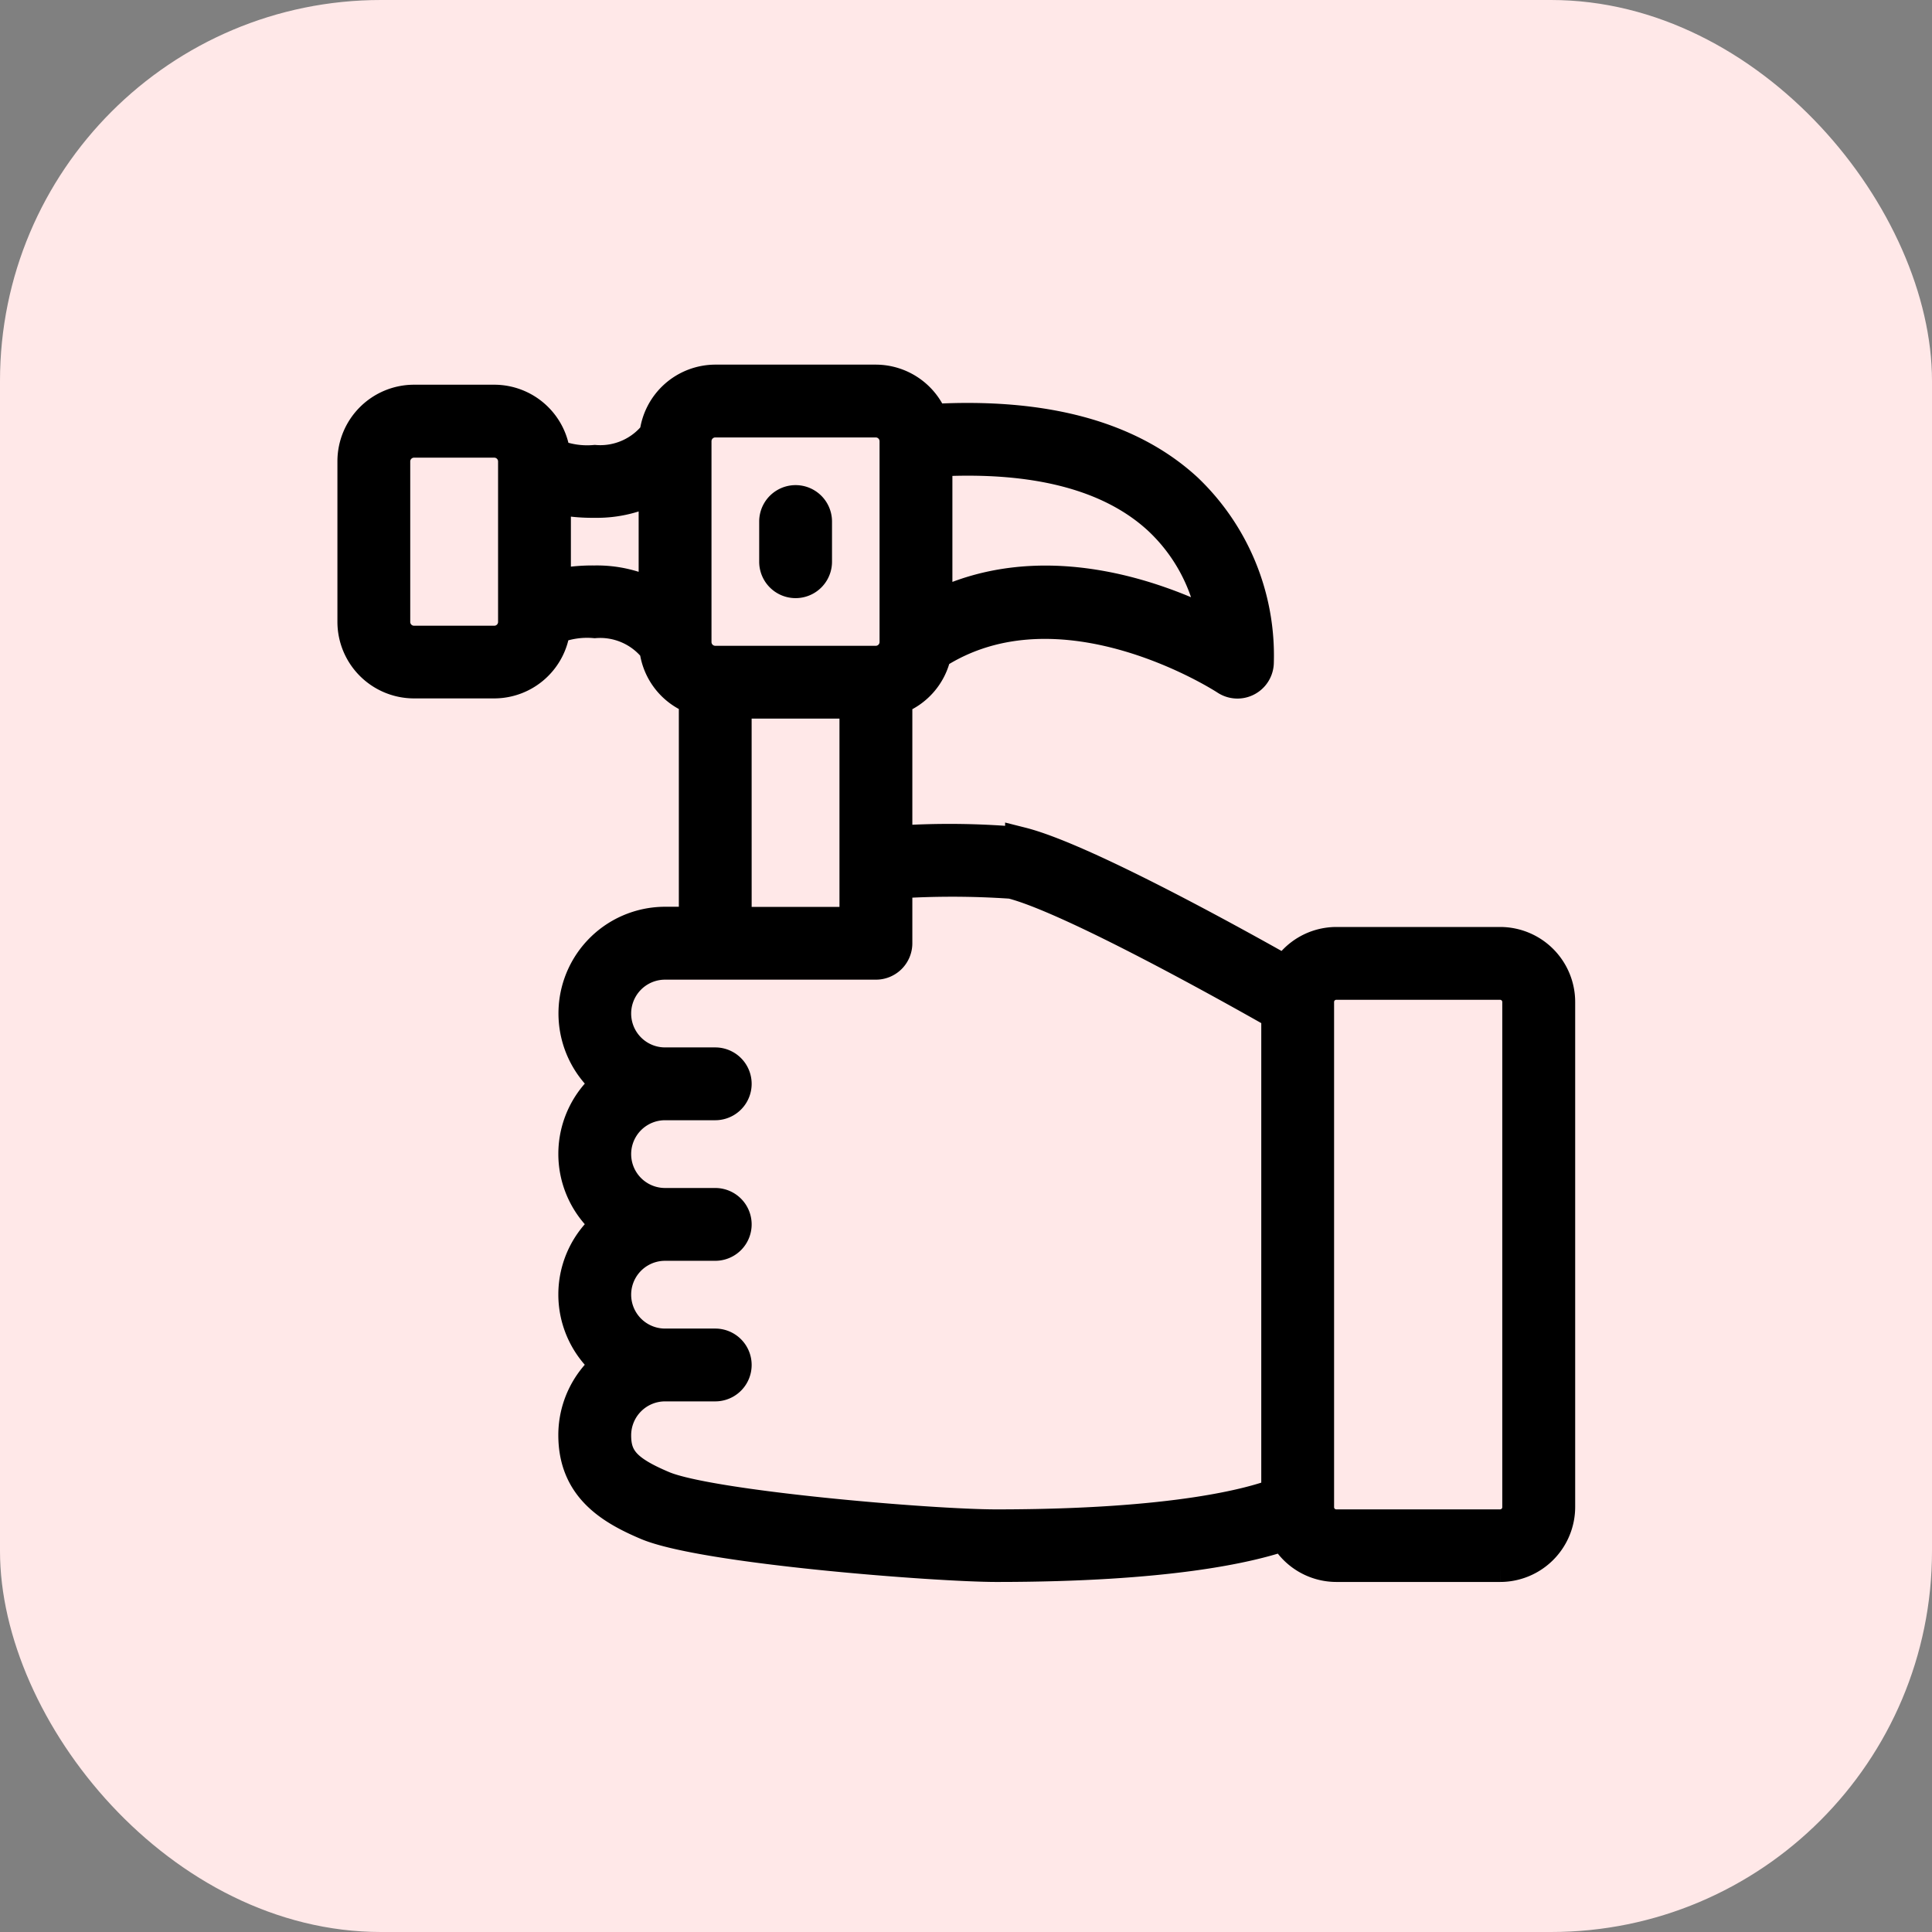
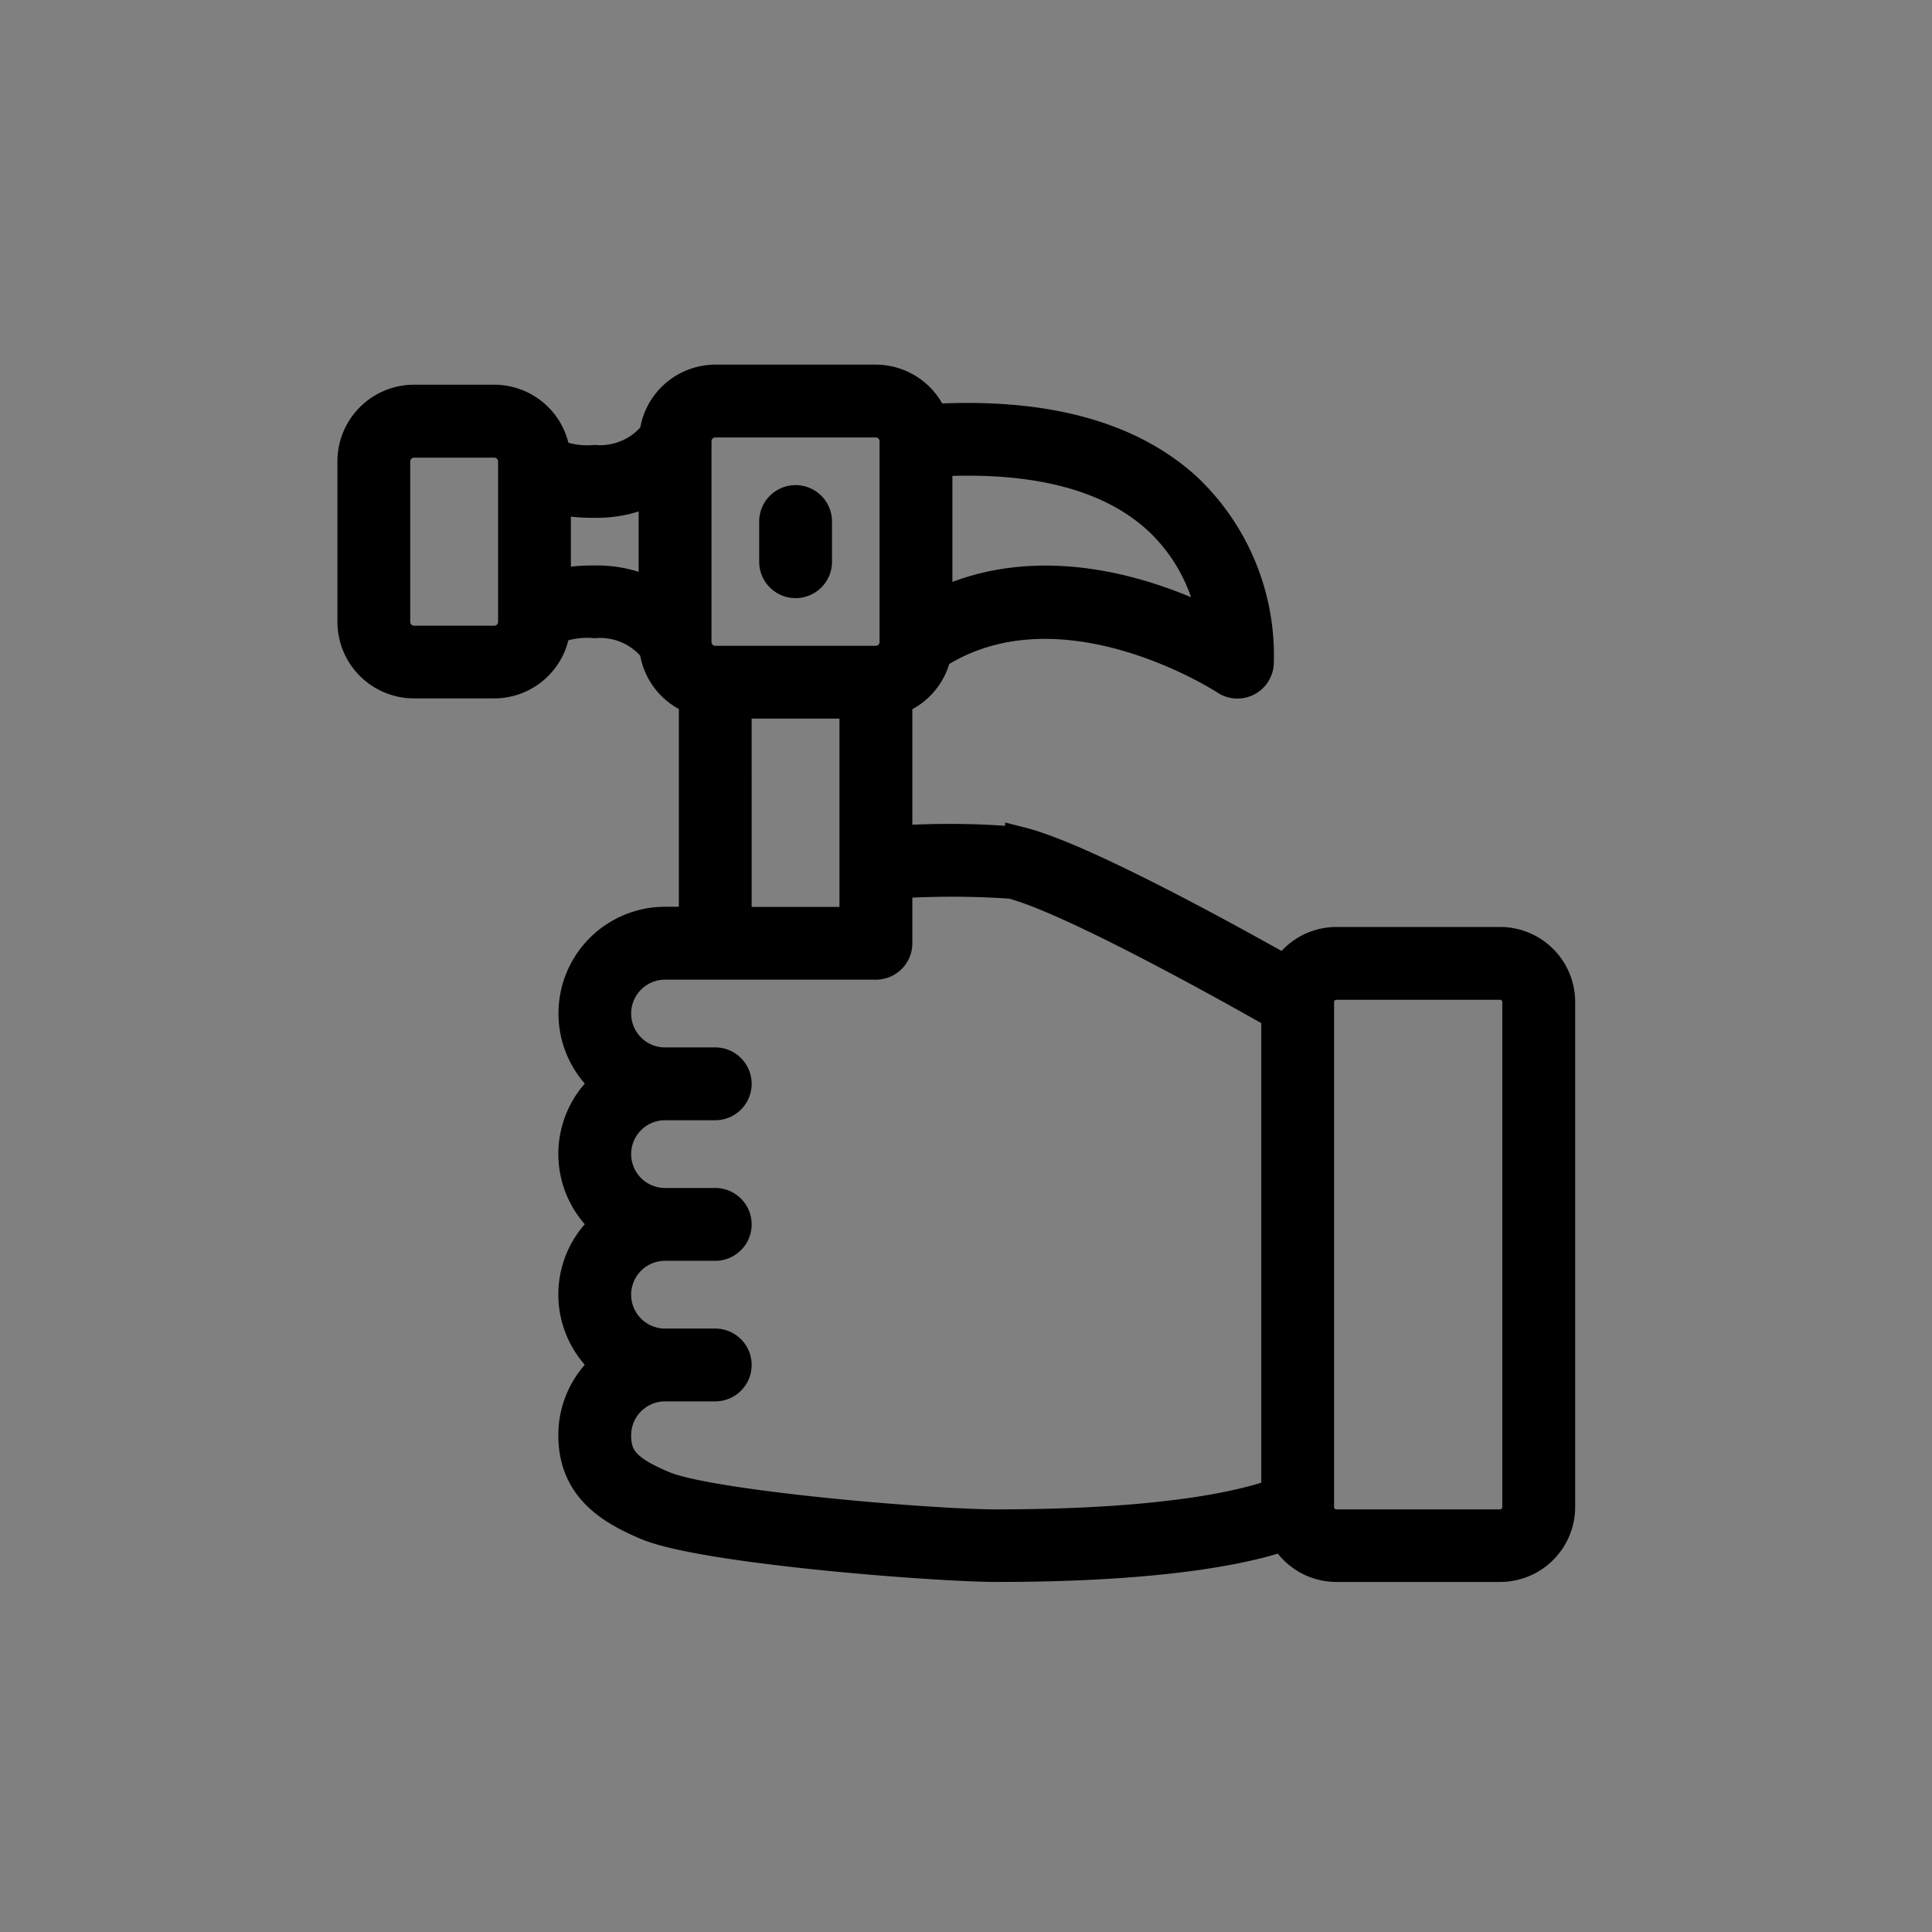
<svg xmlns="http://www.w3.org/2000/svg" width="71" height="71" viewBox="0 0 71 71">
  <rect x="0" y="0" width="71" height="71" fill="#808080" stroke="none" />
  <g transform="translate(10553 3951)">
    <g transform="translate(-11617 -6172)">
      <g transform="translate(24836 6055)">
-         <rect width="71" height="71" rx="14" transform="translate(-23772 -3834)" fill="#ffe8e8" />
-       </g>
+         </g>
    </g>
    <g transform="translate(-10542 -3939)">
      <g transform="translate(2 2)">
        <path d="M44.128,22.666H38.107a2.149,2.149,0,0,0-1.847,1.062c-2.058-1.163-7.5-4.169-9.723-4.73a29.171,29.171,0,0,0-4.609-.054v-5.27a2.213,2.213,0,0,0,1.433-1.653c4.65-3.014,10.644.887,10.705.927a.738.738,0,0,0,1.147-.614A8.436,8.436,0,0,0,32.6,5.981c-2.094-1.927-5.243-2.769-9.346-2.535A2.212,2.212,0,0,0,21.19,2h-5.9A2.209,2.209,0,0,0,13.1,3.962a2.584,2.584,0,0,1-2.24.99,3.2,3.2,0,0,1-1.5-.228A2.21,2.21,0,0,0,7.166,2.738H4.214A2.217,2.217,0,0,0,2,4.952v5.9a2.217,2.217,0,0,0,2.214,2.214H7.166a2.21,2.21,0,0,0,2.191-1.986,3.2,3.2,0,0,1,1.5-.228,2.586,2.586,0,0,1,2.239.988,2.205,2.205,0,0,0,1.451,1.828v8.255H13.44a3.32,3.32,0,0,0-2.086,5.9,3.318,3.318,0,0,0,0,5.166,3.318,3.318,0,0,0,0,5.166,3.316,3.316,0,0,0-1.236,2.583c0,1.877,1.281,2.678,2.664,3.263,2.081.881,10.677,1.535,12.835,1.535,6.253,0,9.273-.692,10.593-1.151a2.15,2.15,0,0,0,1.9,1.151h6.021a2.159,2.159,0,0,0,2.156-2.157V24.822a2.159,2.159,0,0,0-2.156-2.156ZM31.6,7.067a6.6,6.6,0,0,1,2.033,3.941C31.574,9.961,27.3,8.352,23.4,10.3V4.914C27.06,4.713,29.825,5.43,31.6,7.067ZM14.547,4.214a.739.739,0,0,1,.738-.738h5.9a.739.739,0,0,1,.738.738v7.381a.739.739,0,0,1-.738.738h-5.9a.739.739,0,0,1-.738-.738ZM7.166,11.595H4.214a.739.739,0,0,1-.738-.738v-5.9a.739.739,0,0,1,.738-.738H7.166a.739.739,0,0,1,.738.738v5.9A.739.739,0,0,1,7.166,11.595Zm3.69-2.214a6.409,6.409,0,0,0-1.476.15V6.279a6.409,6.409,0,0,0,1.476.15,4.5,4.5,0,0,0,2.214-.534V9.915a4.5,4.5,0,0,0-2.214-.534Zm5.166,4.428h4.428v8.119H16.023ZM13.359,42.652c-1.352-.572-1.764-1.016-1.764-1.9A1.847,1.847,0,0,1,13.44,38.9h1.845a.738.738,0,0,0,0-1.476H13.44a1.845,1.845,0,1,1,0-3.69h1.845a.738.738,0,0,0,0-1.476H13.44a1.845,1.845,0,1,1,0-3.69h1.845a.738.738,0,0,0,0-1.476H13.44a1.845,1.845,0,1,1,0-3.69h7.75a.738.738,0,0,0,.738-.738V20.421a31.859,31.859,0,0,1,4.248.008c2.192.553,8.223,3.937,9.775,4.821V42.914c-.9.345-3.7,1.155-10.333,1.155C23.192,44.07,15.08,43.38,13.359,42.652Zm31.449.737a.681.681,0,0,1-.68.68H38.107a.681.681,0,0,1-.68-.68V24.822a.681.681,0,0,1,.68-.68h6.021a.681.681,0,0,1,.68.68ZM17.5,8.643V7.166a.738.738,0,1,1,1.476,0V8.643a.738.738,0,1,1-1.476,0Z" transform="translate(-2 -2)" stroke="#000" stroke-width="1.2" />
      </g>
    </g>
  </g>
</svg>